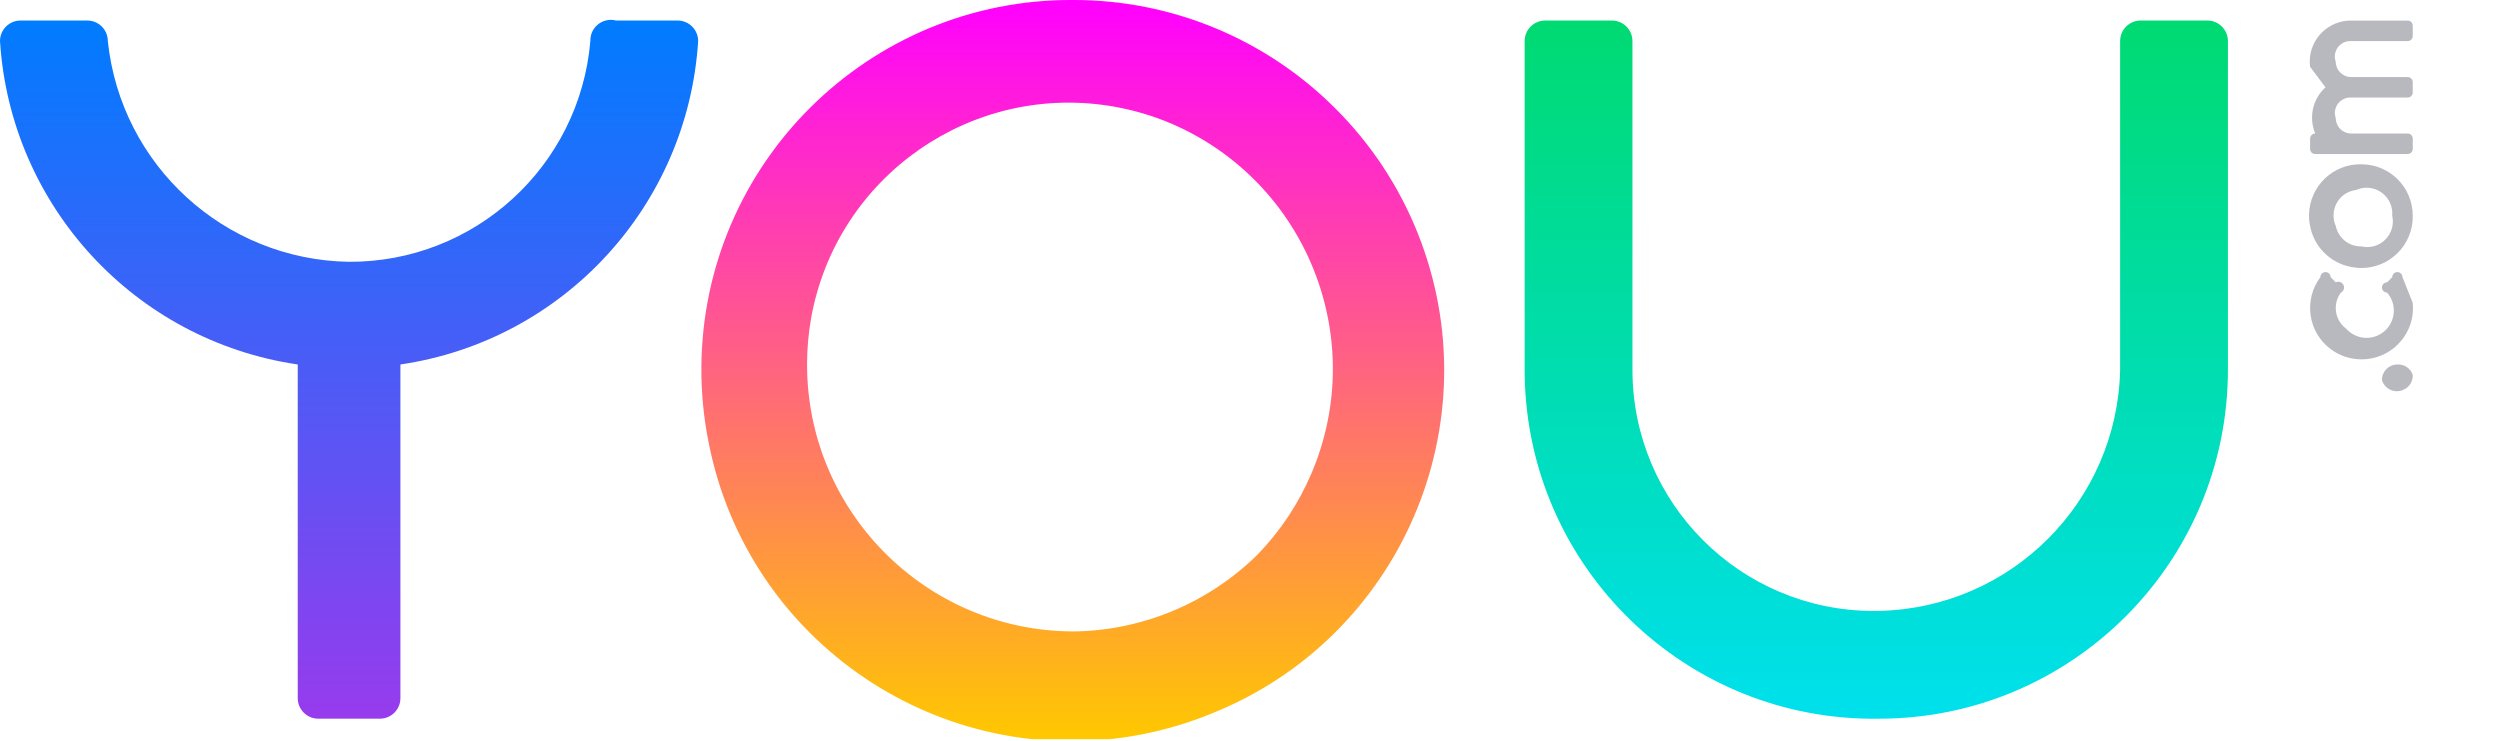
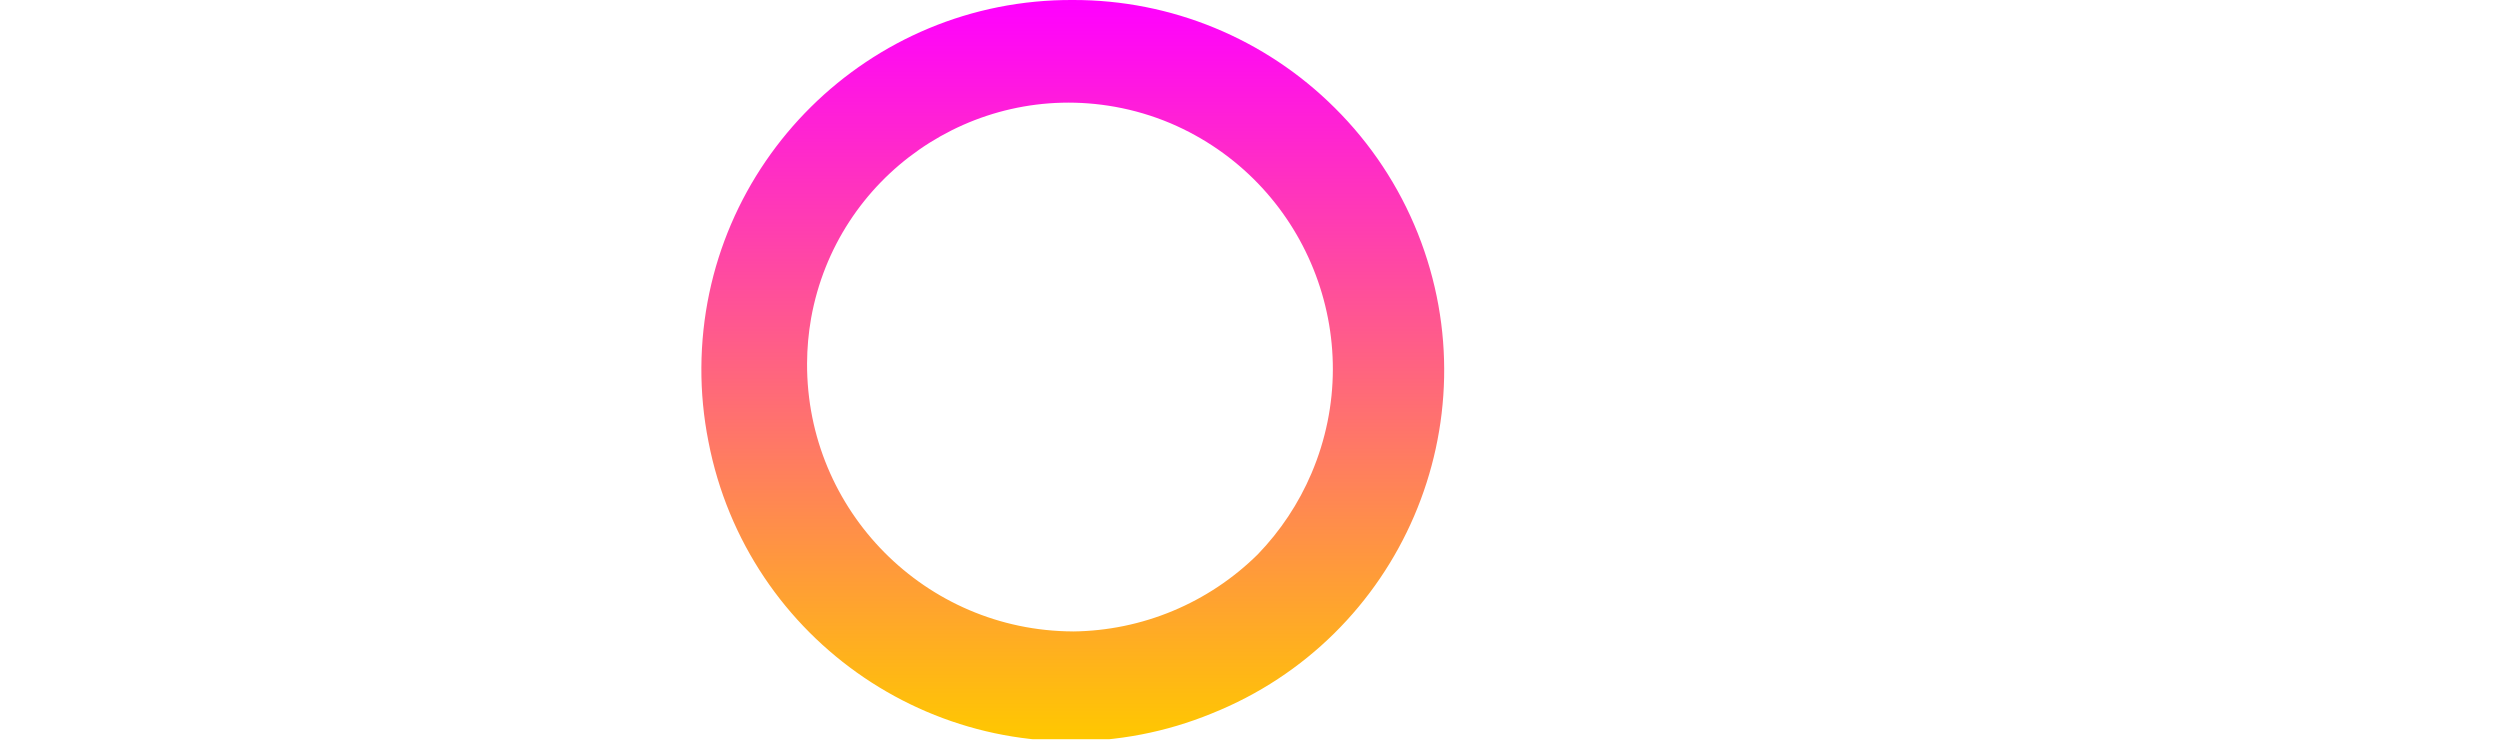
<svg xmlns="http://www.w3.org/2000/svg" id="Layer_1" data-name="Layer 1" viewBox="0 0 1559.58 462.4">
  <defs>
    <style>      .cls-1 {        fill: url(#linear-gradient-2);      }      .cls-2 {        fill: #b8b8bf;      }      .cls-3 {        clip-path: url(#clippath);      }      .cls-4 {        fill: none;      }      .cls-5 {        fill: url(#linear-gradient-3);      }      .cls-6 {        fill: url(#linear-gradient);      }    </style>
    <clipPath id="clippath">
      <rect class="cls-4" y="0" width="1559.58" height="461.15" />
    </clipPath>
    <linearGradient id="linear-gradient" x1="217.77" y1="2025.91" x2="217.77" y2="2460.8" gradientTransform="translate(0 2474.26) scale(1 -1)" gradientUnits="userSpaceOnUse">
      <stop offset="0" stop-color="#973bed" />
      <stop offset="1" stop-color="#007cff" />
    </linearGradient>
    <linearGradient id="linear-gradient-2" x1="669.23" y1="2013.1" x2="669.23" y2="2474.25" gradientTransform="translate(0 2474.26) scale(1 -1)" gradientUnits="userSpaceOnUse">
      <stop offset="0" stop-color="#ffc800" />
      <stop offset="1" stop-color="#f0f" />
    </linearGradient>
    <linearGradient id="linear-gradient-3" x1="1170.49" y1="2025.89" x2="1170.49" y2="2460.78" gradientTransform="translate(0 2474.26) scale(1 -1)" gradientUnits="userSpaceOnUse">
      <stop offset="0" stop-color="#00e0ed" />
      <stop offset="1" stop-color="#00da72" />
    </linearGradient>
  </defs>
  <g class="cls-3">
    <g>
-       <path class="cls-6" d="m185.74,435.53c0,7.07,5.74,12.81,12.81,12.81h38.43c7.07,0,12.81-5.74,12.81-12.81v-208.16c101.8-14.93,179.26-99.07,185.74-201.75,0-7.07-5.74-12.81-12.81-12.81h-38.43c-6.85-1.77-13.84,2.34-15.61,9.19-.31,1.18-.44,2.4-.4,3.62-6.67,78.09-72.14,137.99-150.51,137.7-77.79-1.2-142.42-60.33-150.51-137.7,0-7.07-5.74-12.81-12.81-12.81H12.81C5.74,12.81,0,18.55,0,25.62c6.48,102.69,83.94,186.83,185.74,201.75v208.16Z" />
      <path class="cls-1" d="m669.31,0c-127.34-.66-231.11,102.03-231.77,229.37-.08,15.45,1.39,30.88,4.4,46.04,24.1,125.04,144.99,206.88,270.04,182.78,15-2.89,29.67-7.26,43.8-13.05,118.27-47.21,175.87-181.36,128.67-299.62-11.72-29.36-29.36-56-51.81-78.26C789.27,24.05,730.52-.15,669.31,0Zm0,393.9c-91.97-.38-166.22-75.24-165.84-167.21.04-9.43.88-18.84,2.51-28.13,15.92-88.79,100.8-147.86,189.58-131.94,11.87,2.13,23.47,5.57,34.59,10.25,84.62,36.03,124.01,133.84,87.97,218.46-7.99,18.76-19.35,35.89-33.53,50.55-30.74,30.36-72.08,47.59-115.29,48.04Z" />
-       <path class="cls-5" d="m1018.37,230.58c-.02,83.13,67.35,150.53,150.48,150.55,1.08,0,2.16-.01,3.24-.03,82.41-1.7,148.81-68.1,150.51-150.51V25.62c0-7.07,5.74-12.81,12.81-12.81h41.63c7.07,0,12.81,5.74,12.81,12.81v204.96c0,120.27-97.5,217.77-217.77,217.77-120.26,1.77-219.18-94.28-220.94-214.54-.02-1.08-.02-2.15-.02-3.23V25.62c0-7.07,5.74-12.81,12.81-12.81h41.63c7.07,0,12.81,5.74,12.81,12.81v204.96Z" />
-       <path class="cls-2" d="m1473.12,102.48c-17.68-.36-32.31,13.69-32.67,31.37-.05,2.37.17,4.74.64,7.06,2.42,13.01,12.61,23.2,25.62,25.62,17.33,3.54,34.25-7.64,37.79-24.96.47-2.32.69-4.69.64-7.06,0-17.69-14.34-32.02-32.02-32.02Zm0,51.24c-7.73.16-14.47-5.23-16.01-12.81-3.59-8.08.04-17.54,8.12-21.14,1.49-.66,3.07-1.09,4.69-1.28,8.09-3.57,17.54.1,21.11,8.19,1.08,2.46,1.53,5.15,1.3,7.83,2,8.61-3.37,17.22-11.98,19.21-2.38.55-4.85.55-7.23,0Zm22.42,73.66c-5.31,0-9.61,4.3-9.61,9.61,1.4,5.12,6.68,8.14,11.8,6.74.34-.09.68-.21,1.01-.34,4.04-1.42,6.65-5.34,6.4-9.61-1.42-4.04-5.34-6.65-9.61-6.4Zm-3.2-54.44l-3.2,3.2c-1.77,0-3.2,1.43-3.2,3.2s1.43,3.2,3.2,3.2c6.19,7.07,5.47,17.83-1.6,24.02-7.07,6.19-17.83,5.47-24.02-1.6-7.07-5.31-8.51-15.34-3.2-22.42,1.77-.88,2.49-3.03,1.6-4.8s-3.04-2.49-4.8-1.6l-3.2-3.2c0-1.77-1.43-3.2-3.2-3.2s-3.2,1.43-3.2,3.2c-10.61,14.15-7.74,34.22,6.4,44.83,5.54,4.16,12.29,6.4,19.21,6.4,17.69.09,32.1-14.18,32.18-31.86,0-1.12-.05-2.25-.16-3.36l-6.4-16.01c0-1.77-1.43-3.2-3.2-3.2s-3.2,1.43-3.2,3.2Zm-25.62-147.31h35.23c1.77,0,3.2-1.43,3.2-3.2v-6.4c0-1.77-1.43-3.2-3.2-3.2h-35.23c-14.15-.11-25.71,11.27-25.82,25.42,0,1.14.06,2.28.2,3.4l9.61,12.81c-8.01,7.29-10.58,18.83-6.4,28.82-1.77,0-3.2,1.43-3.2,3.2v6.4c0,1.77,1.43,3.2,3.2,3.2h57.64c1.77,0,3.2-1.43,3.2-3.2v-6.4c0-1.77-1.43-3.2-3.2-3.2h-35.23c-5.31,0-9.61-4.3-9.61-9.61-1.78-5,.83-10.49,5.83-12.27,1.21-.43,2.49-.61,3.77-.54h35.23c1.77,0,3.2-1.43,3.2-3.2v-6.4c0-1.77-1.43-3.2-3.2-3.2h-35.23c-5.31,0-9.61-4.3-9.61-9.61-1.78-5,.83-10.49,5.83-12.27,1.21-.43,2.49-.61,3.77-.54Z" />
    </g>
  </g>
</svg>